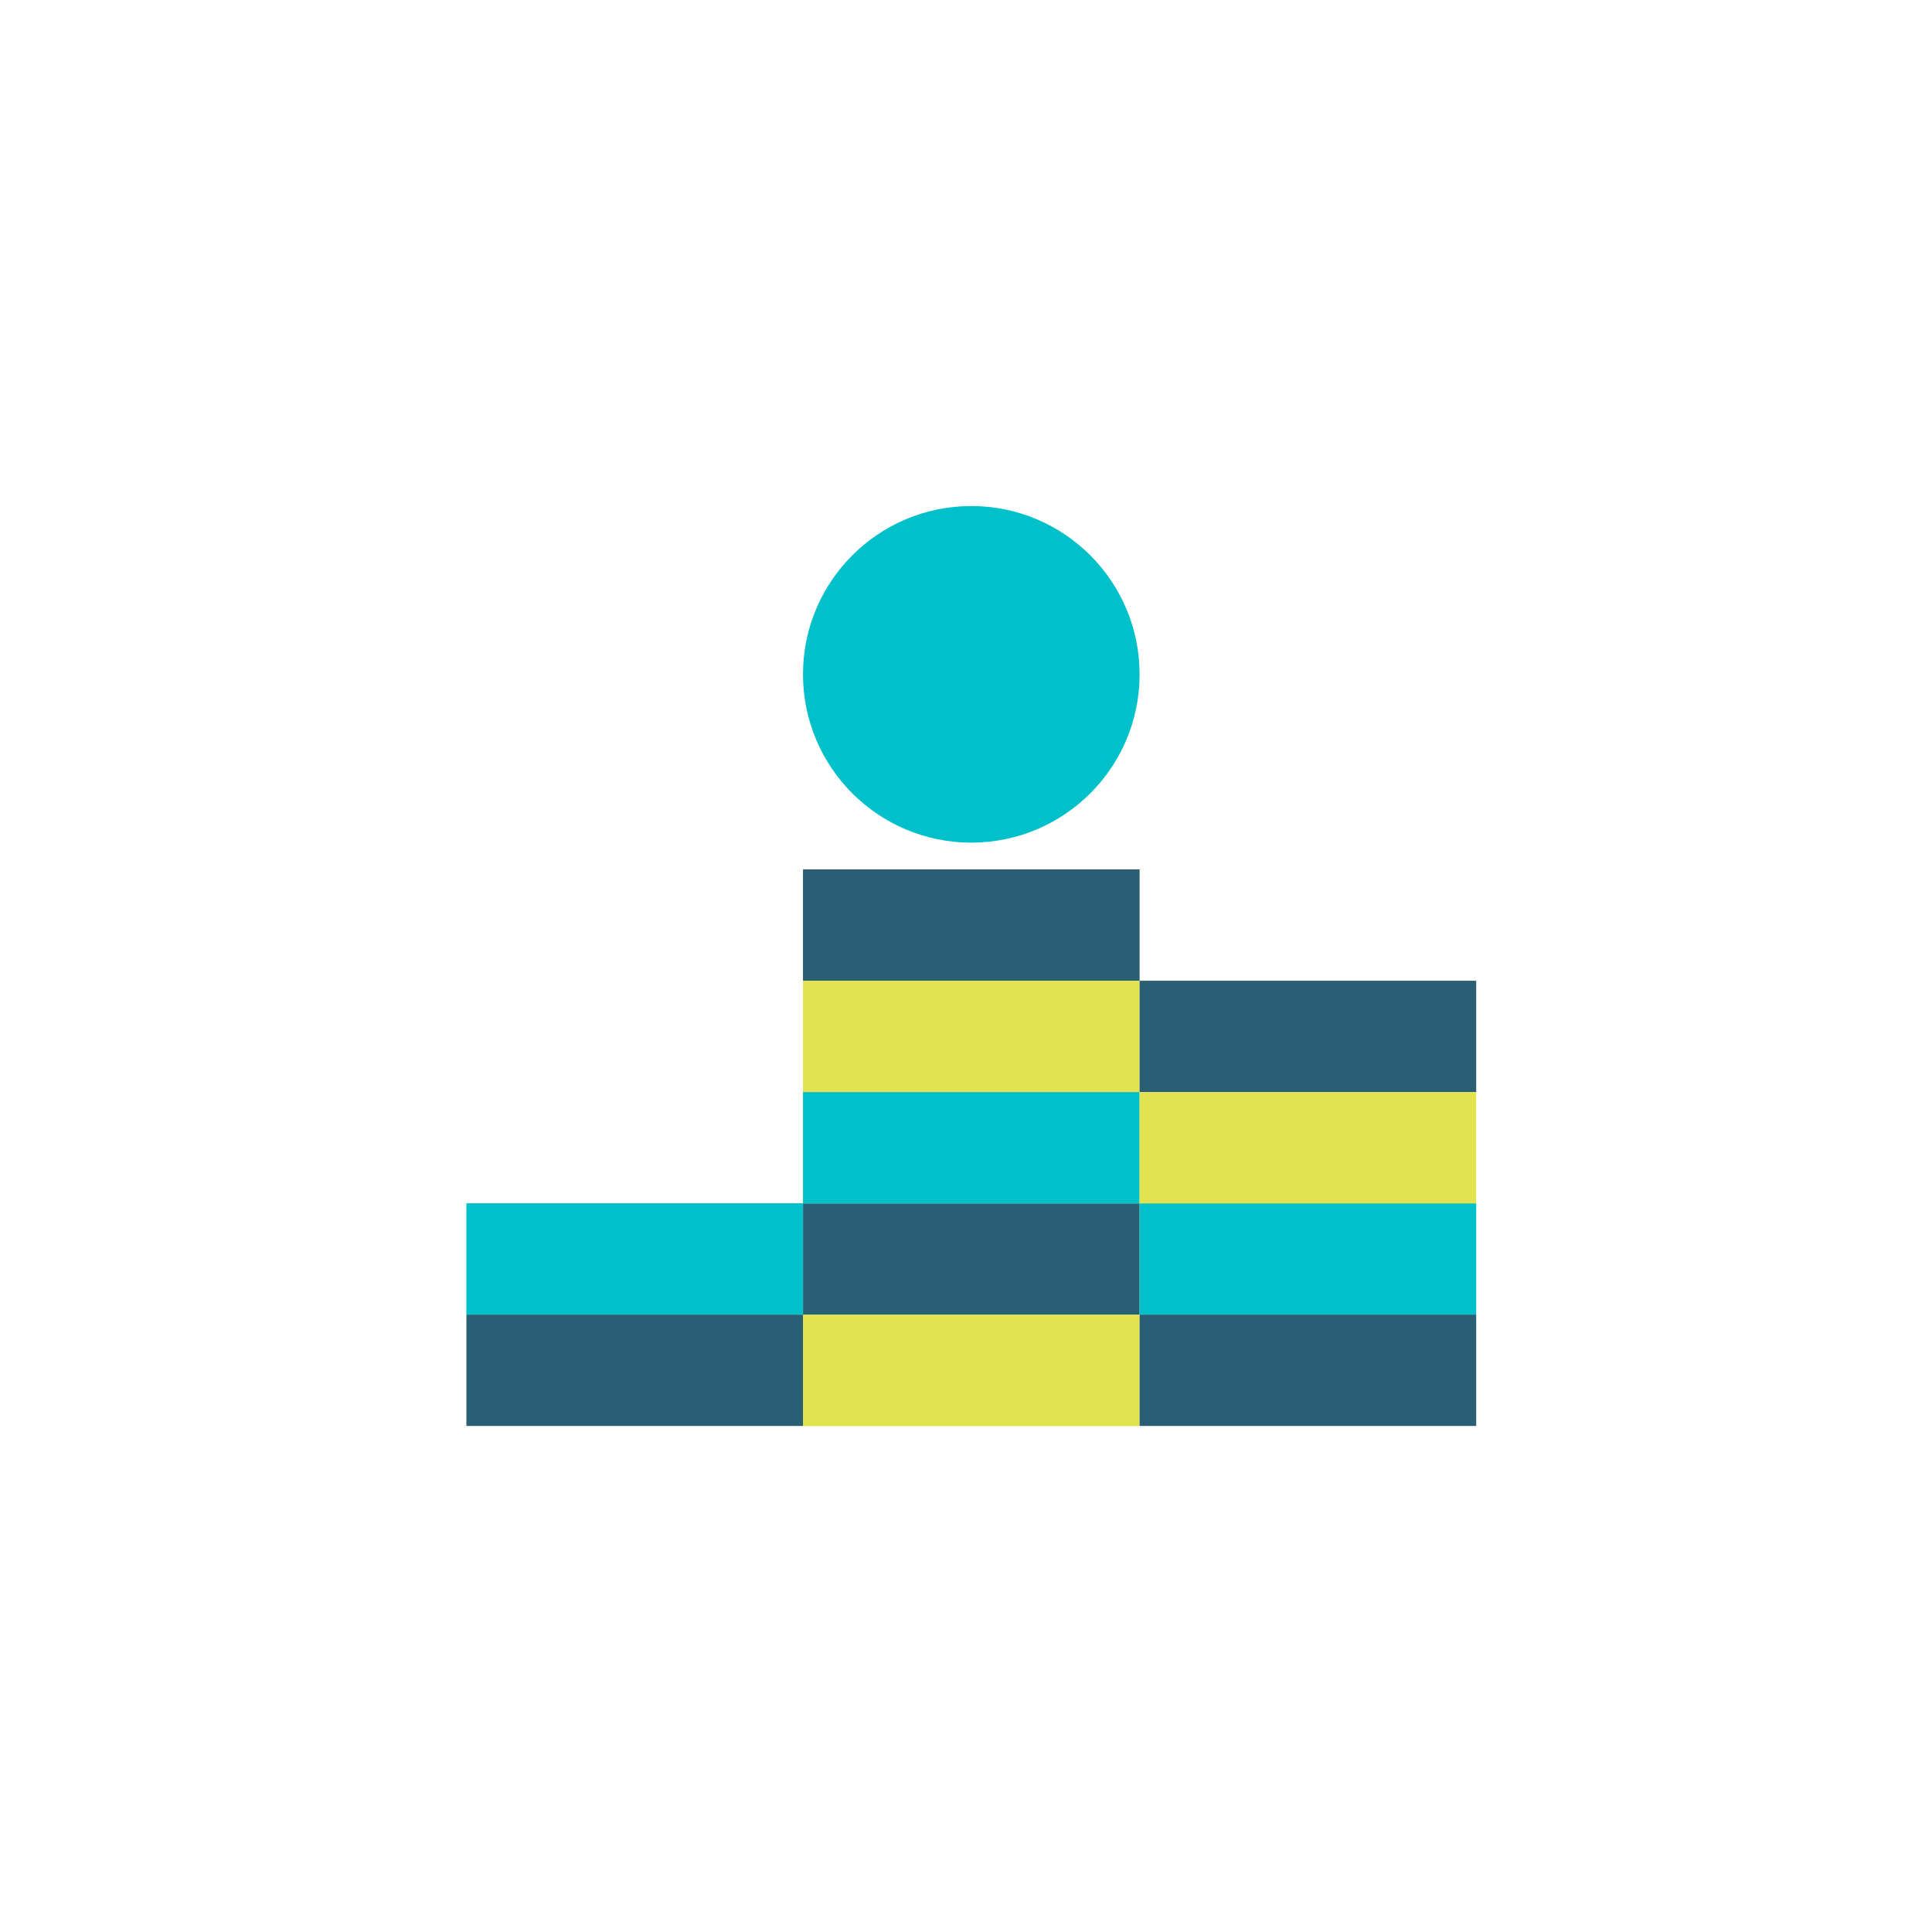
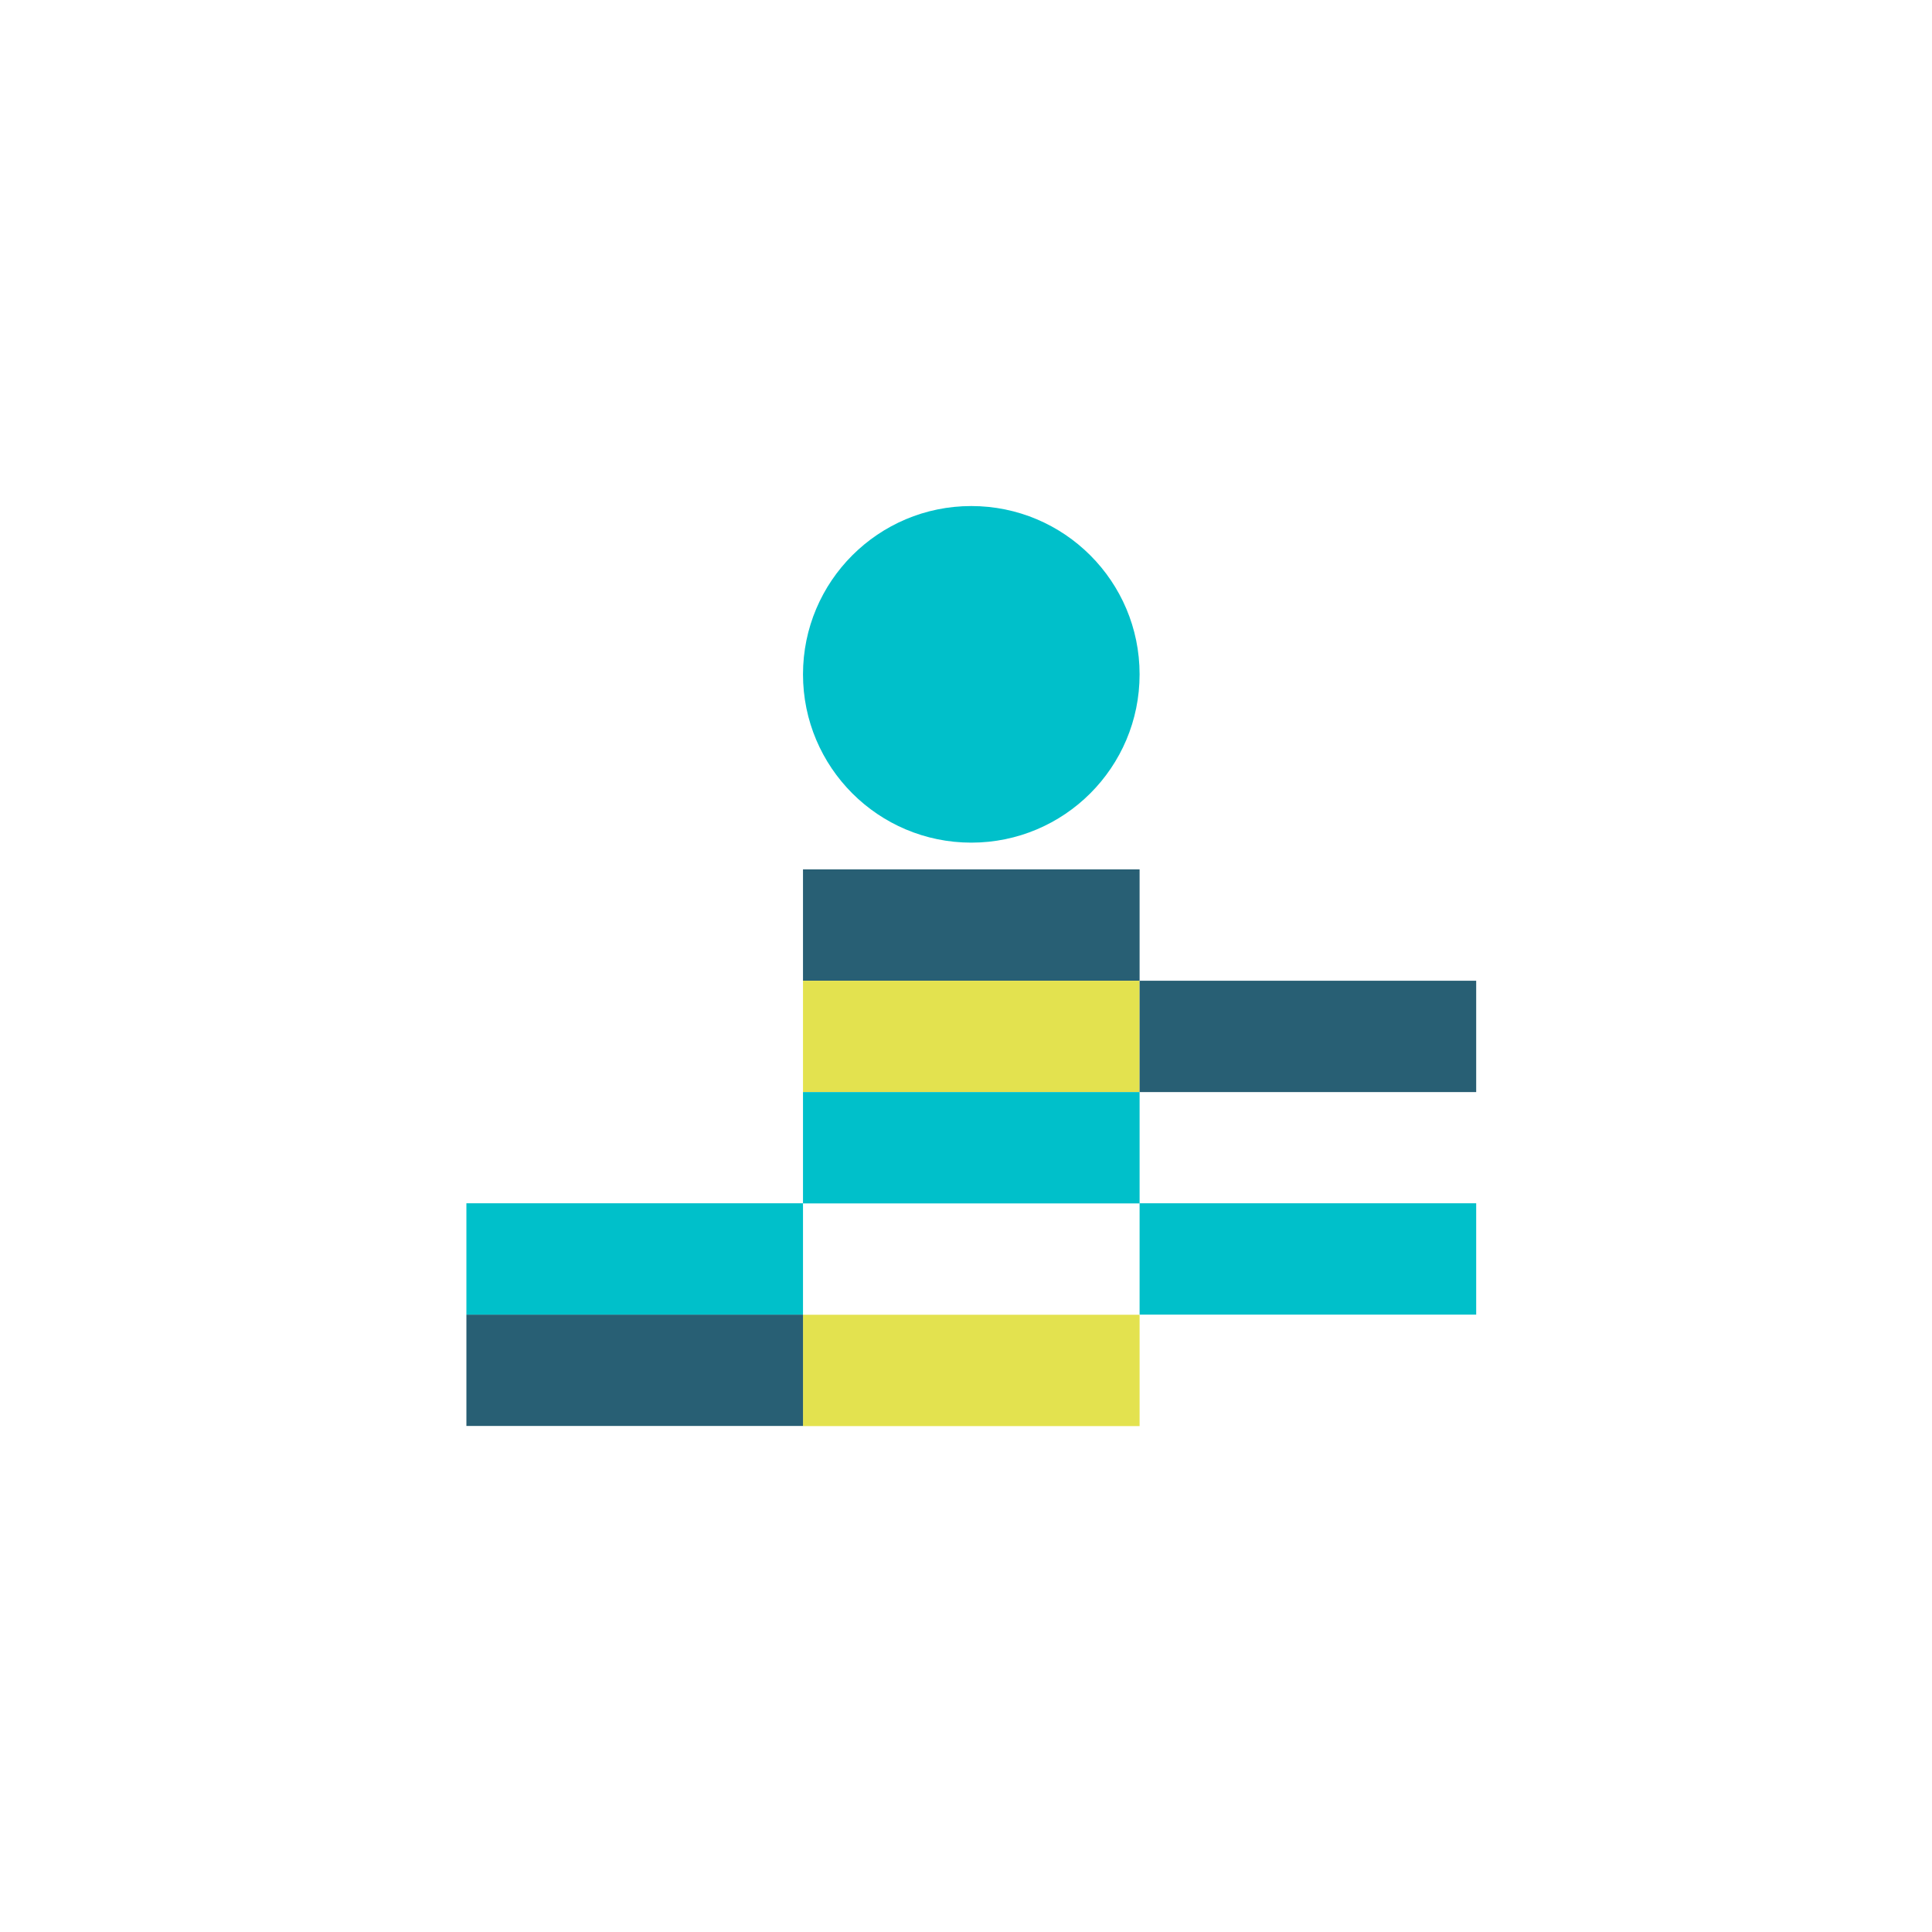
<svg xmlns="http://www.w3.org/2000/svg" id="Layer_1" data-name="Layer 1" viewBox="0 0 135 135">
  <defs>
    <style>
      .cls-1 {
        fill: #00c0ca;
      }

      .cls-2 {
        fill: #285f74;
      }

      .cls-3 {
        fill: #e3e24f;
      }
    </style>
  </defs>
  <circle class="cls-1" cx="67.87" cy="47.12" r="11.76" />
  <rect class="cls-2" x="56.11" y="60.75" width="23.52" height="7.78" />
  <rect class="cls-3" x="56.11" y="68.53" width="23.52" height="7.78" />
-   <rect class="cls-2" x="56.11" y="84.09" width="23.52" height="7.78" />
  <rect class="cls-3" x="56.11" y="91.87" width="23.52" height="7.78" />
  <rect class="cls-1" x="56.11" y="76.31" width="23.52" height="7.78" />
-   <rect class="cls-2" x="79.63" y="91.87" width="23.52" height="7.78" transform="translate(182.78 191.51) rotate(180)" />
  <rect class="cls-1" x="79.63" y="84.09" width="23.52" height="7.78" transform="translate(182.78 175.95) rotate(180)" />
  <rect class="cls-2" x="32.58" y="91.87" width="23.52" height="7.78" transform="translate(88.69 191.51) rotate(180)" />
  <rect class="cls-1" x="32.58" y="84.09" width="23.52" height="7.78" transform="translate(88.69 175.95) rotate(180)" />
  <rect class="cls-2" x="79.63" y="68.53" width="23.52" height="7.78" />
-   <rect class="cls-3" x="79.63" y="76.31" width="23.52" height="7.78" />
</svg>